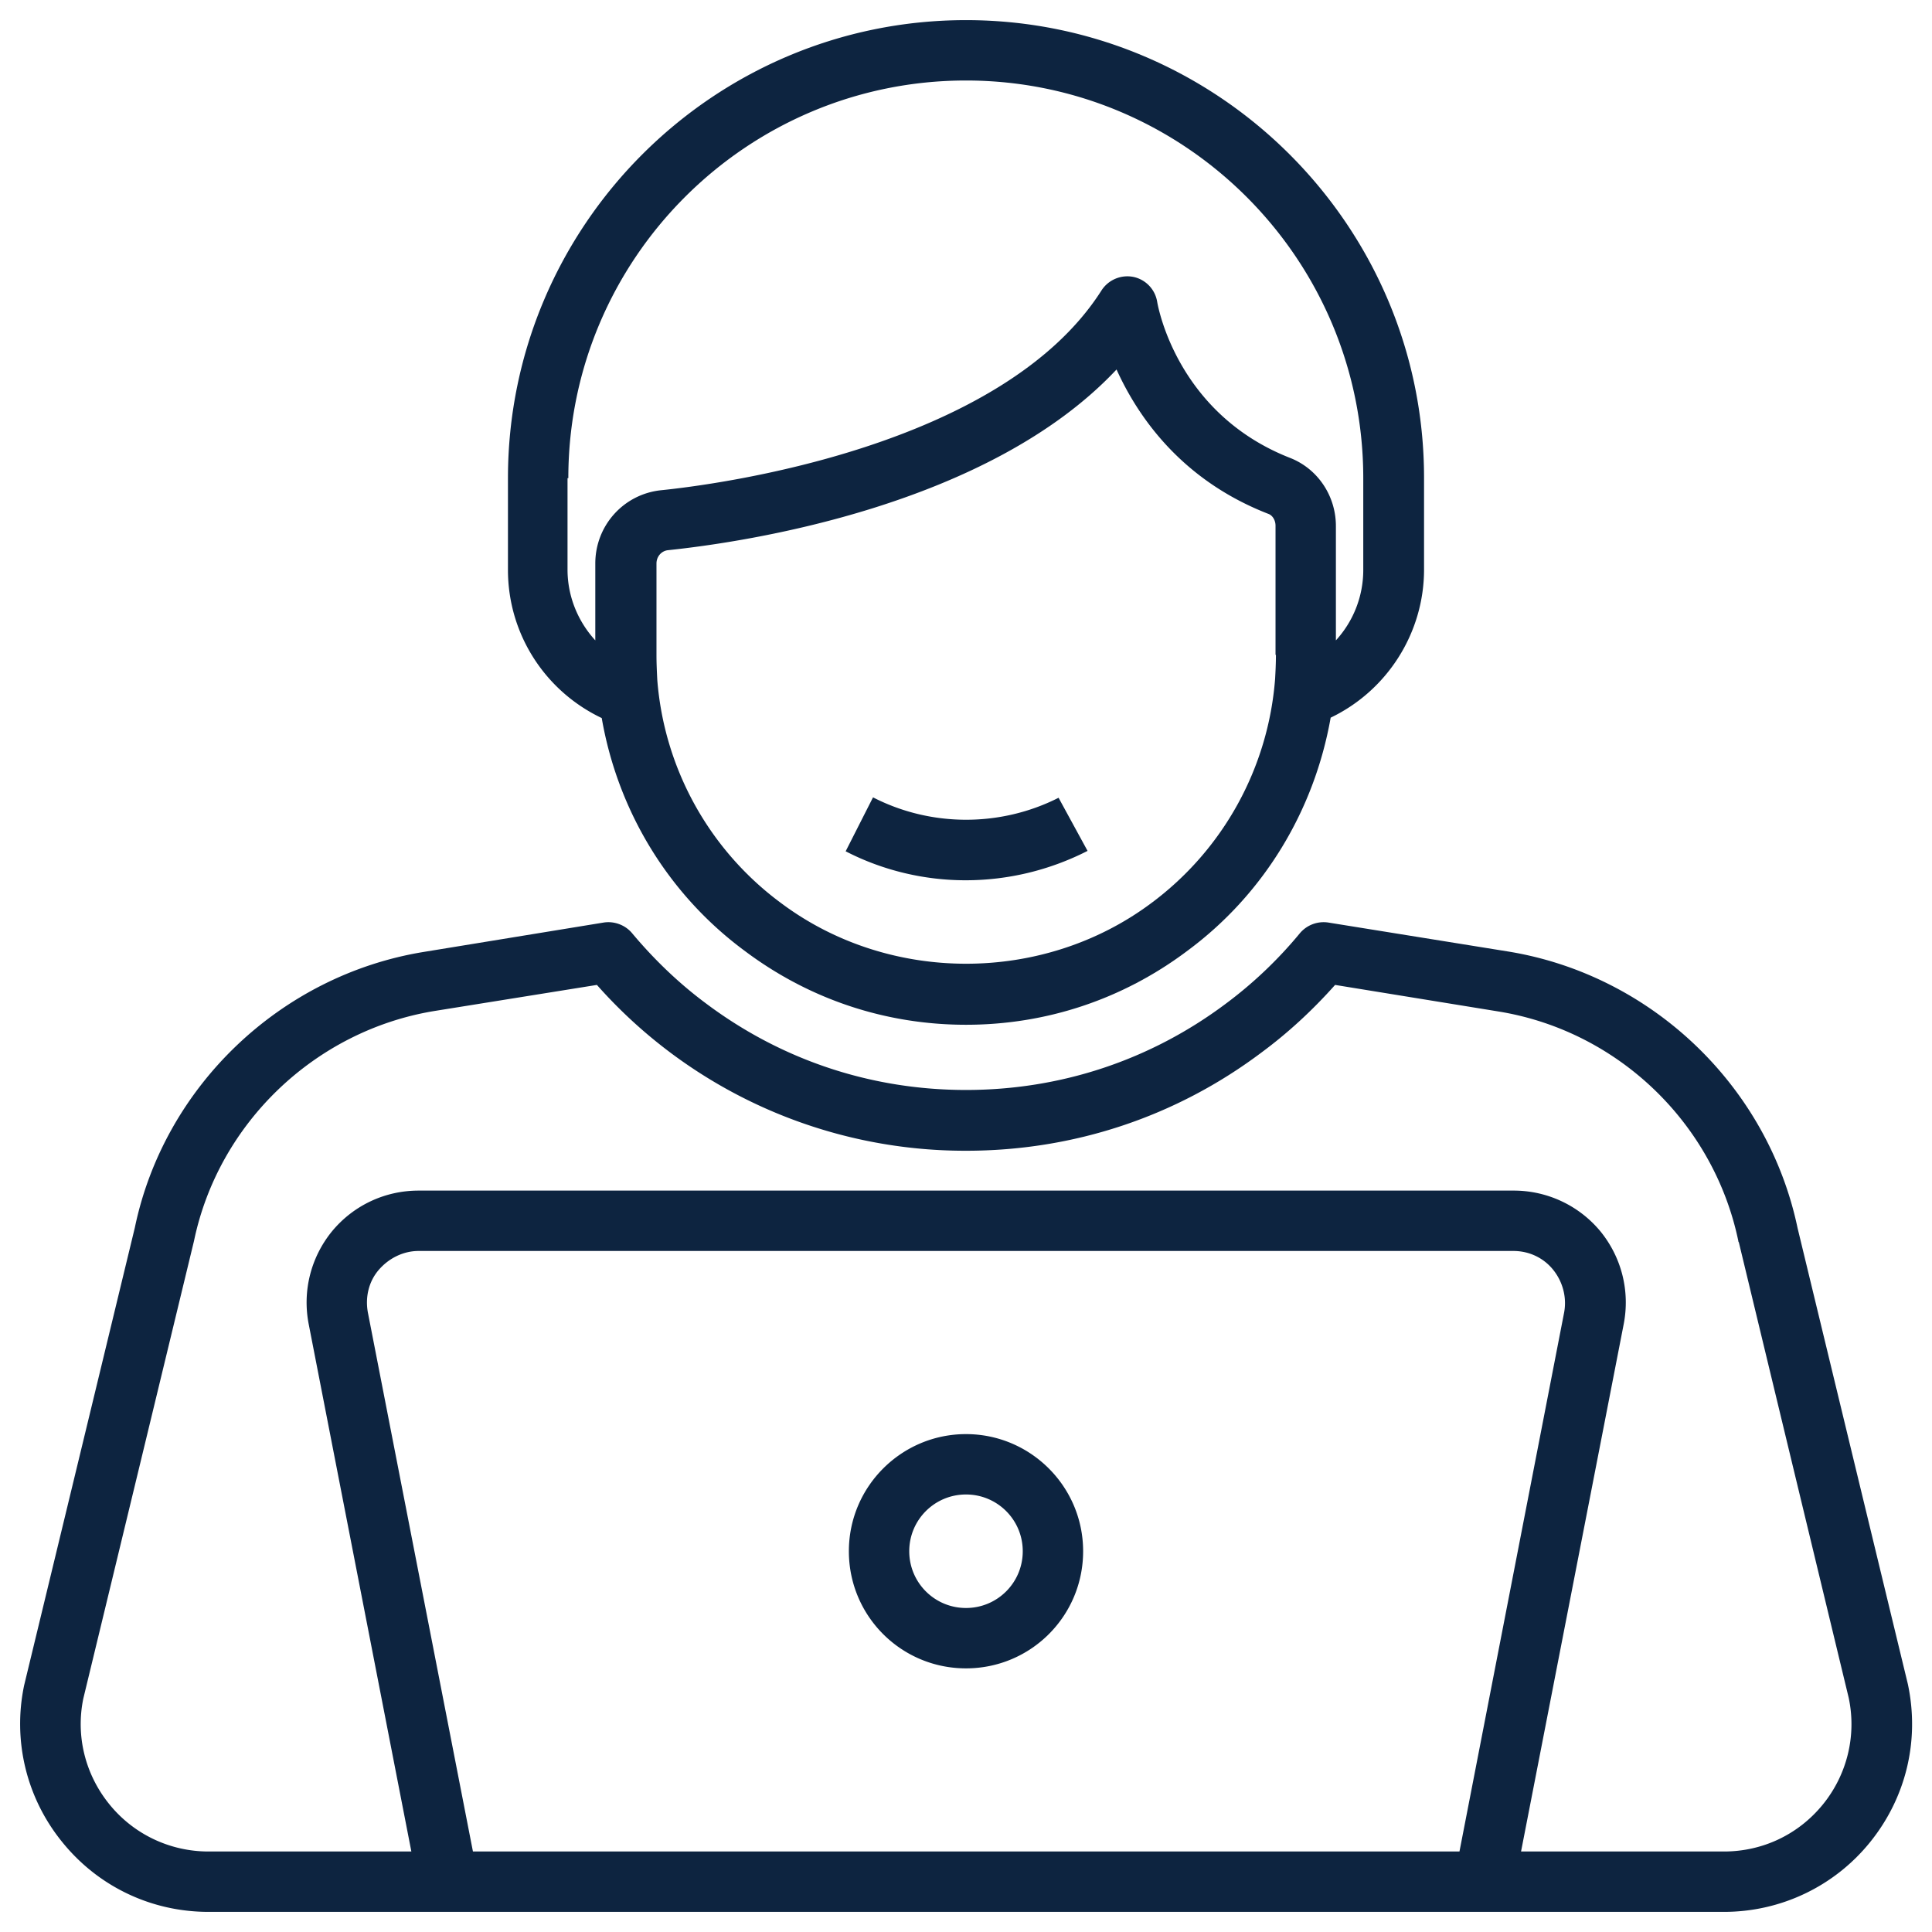
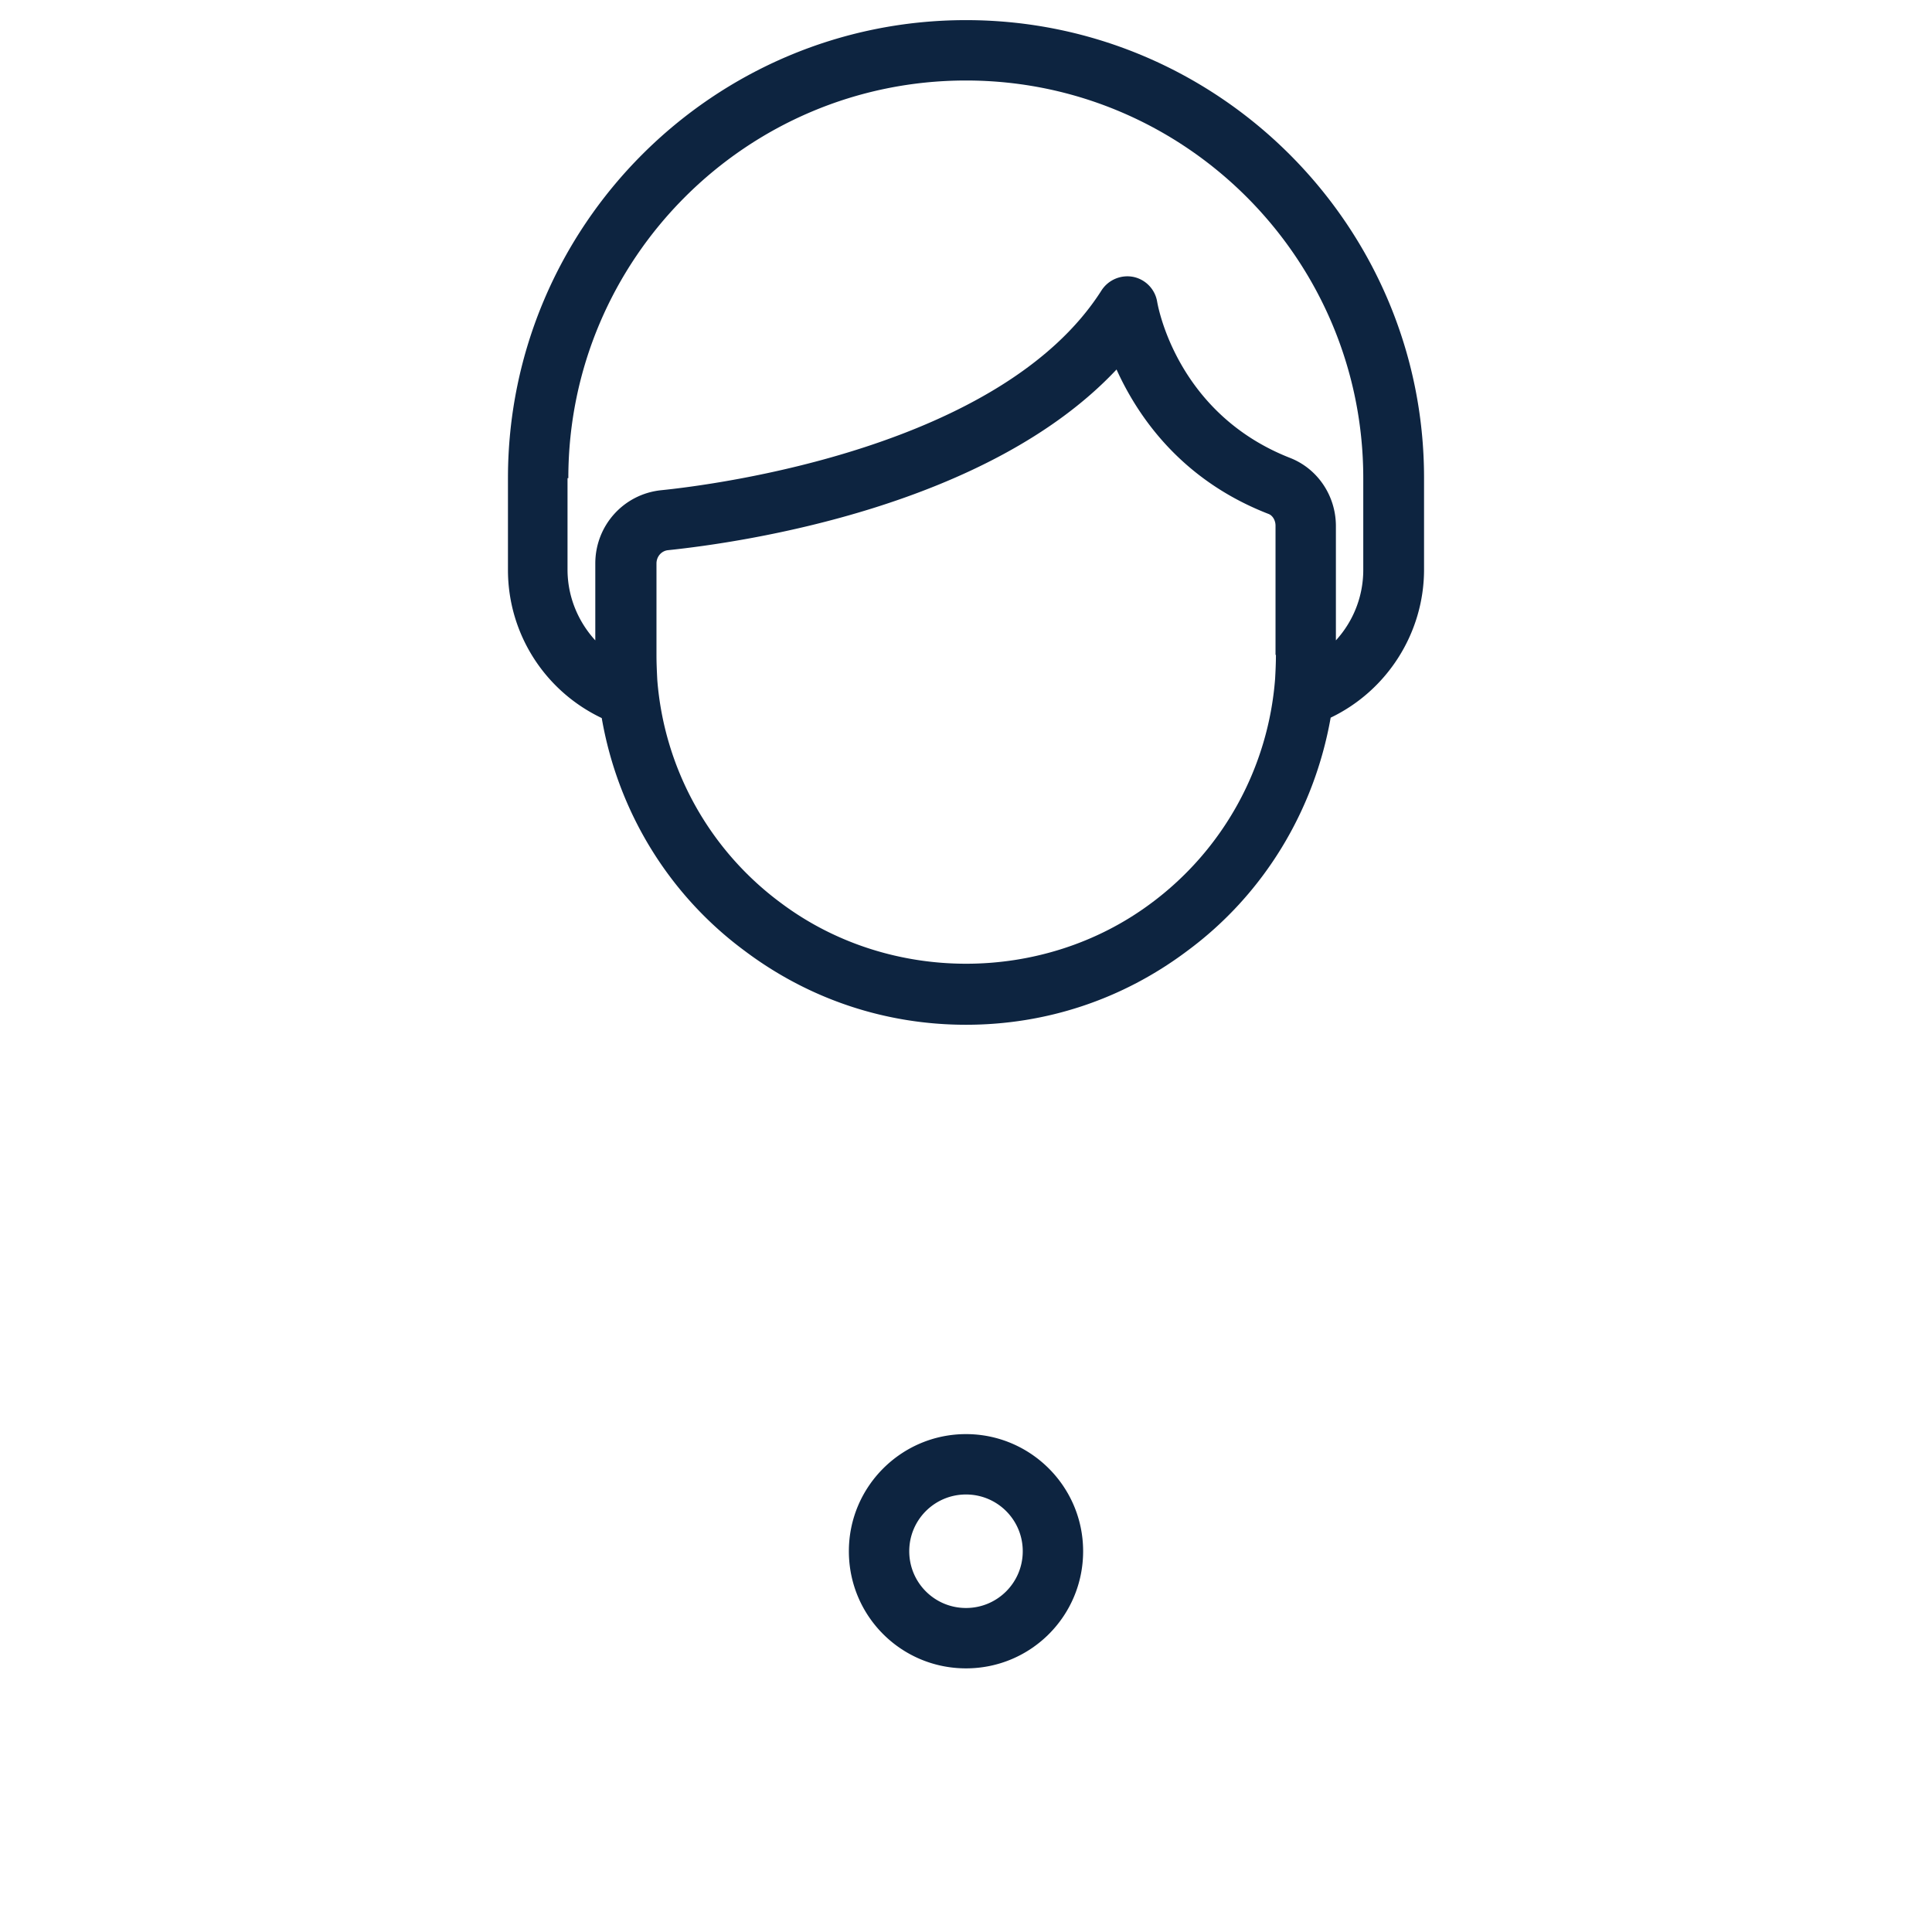
<svg xmlns="http://www.w3.org/2000/svg" width="288" height="288">
  <svg width="288" height="288" viewBox="0 0 48 48">
    <path fill="#0d2440" d="M24 35.63c-1.6 0-2.91 1.3-2.91 2.91s1.3 2.91 2.91 2.91 2.91-1.3 2.91-2.91-1.31-2.91-2.91-2.91zm0 4.32c-.78 0-1.41-.63-1.41-1.41s.63-1.41 1.41-1.41 1.41.63 1.41 1.41-.63 1.41-1.41 1.41zm-5.49-16.32c1.6 1.2 3.5 1.83 5.49 1.83s3.89-.63 5.49-1.83c1.9-1.4 3.16-3.48 3.57-5.8 1.4-.67 2.32-2.1 2.32-3.68v-2.28C35.38 5.61 30.27.5 24 .5c-6.28 0-11.38 5.11-11.38 11.38v2.28c0 1.59.92 3.01 2.33 3.68.4 2.31 1.66 4.39 3.56 5.79zm13.19-7.36c0 .2-.01.41-.02.59a7.672 7.672 0 0 1-3.08 5.58c-2.68 2-6.5 2.01-9.19 0a7.63 7.63 0 0 1-3.08-5.55c-.01-.2-.02-.41-.02-.61V14c0-.17.12-.31.28-.33 1.92-.2 7.96-1.09 11.15-4.49.53 1.17 1.61 2.75 3.78 3.59.1.04.17.16.17.29v3.21zm-17.58-4.39C14.12 6.43 18.55 2 24 2c5.44 0 9.87 4.43 9.87 9.88v2.28c0 .66-.25 1.28-.68 1.75v-2.84c0-.75-.45-1.42-1.13-1.69-2.82-1.1-3.29-3.77-3.31-3.88a.756.756 0 0 0-.59-.62.765.765 0 0 0-.79.33c-2.48 3.91-9.56 4.83-10.95 4.97-.93.1-1.63.88-1.63 1.82v1.91c-.43-.47-.69-1.09-.69-1.76v-2.27z" class="svgShape color000000-0 selectable" />
-     <path fill="#0d2440" d="M3.35 30.5.6 41.87c-.29 1.38.06 2.81.95 3.9.89 1.1 2.21 1.73 3.63 1.73h37.65c1.41 0 2.74-.63 3.63-1.73.89-1.1 1.24-2.52.94-3.93l-2.74-11.33c-.74-3.53-3.63-6.29-7.19-6.87L33 22.92a.773.773 0 0 0-.7.26c-.56.68-1.19 1.27-1.85 1.76-1.87 1.4-4.1 2.14-6.45 2.14s-4.58-.74-6.46-2.15c-.66-.49-1.28-1.08-1.84-1.75-.17-.2-.44-.3-.7-.26l-4.47.73c-3.56.58-6.45 3.34-7.18 6.85zm8.4 15.5L9.14 32.61c-.07-.38.02-.77.27-1.06s.61-.47.99-.47h27.2c.39 0 .75.17.99.47s.34.69.27 1.06L36.26 46H11.75zm3.08-21.53A12.216 12.216 0 0 0 24 28.59c2.67 0 5.21-.84 7.34-2.44.65-.48 1.26-1.04 1.83-1.68l4.06.66c2.96.48 5.35 2.77 5.96 5.71 0 .01 0 .02.01.02l2.73 11.32c.2.94-.04 1.91-.64 2.65-.61.75-1.5 1.17-2.46 1.17h-5.04l2.55-13.1c.16-.82-.05-1.66-.58-2.31a2.794 2.794 0 0 0-2.15-1.01H10.4c-.84 0-1.62.37-2.15 1.01-.53.65-.74 1.49-.58 2.31L10.22 46H5.18c-.96 0-1.86-.43-2.46-1.17-.61-.75-.84-1.71-.65-2.63l2.75-11.37c.61-2.93 3.01-5.22 5.96-5.71l4.05-.65zm6.86-4.66-.68 1.34c.93.48 1.96.72 2.98.72 1.03 0 2.07-.24 3.03-.73l-.72-1.32c-1.44.73-3.17.73-4.61-.01z" class="svgShape color000000-1 selectable" />
  </svg>
</svg>